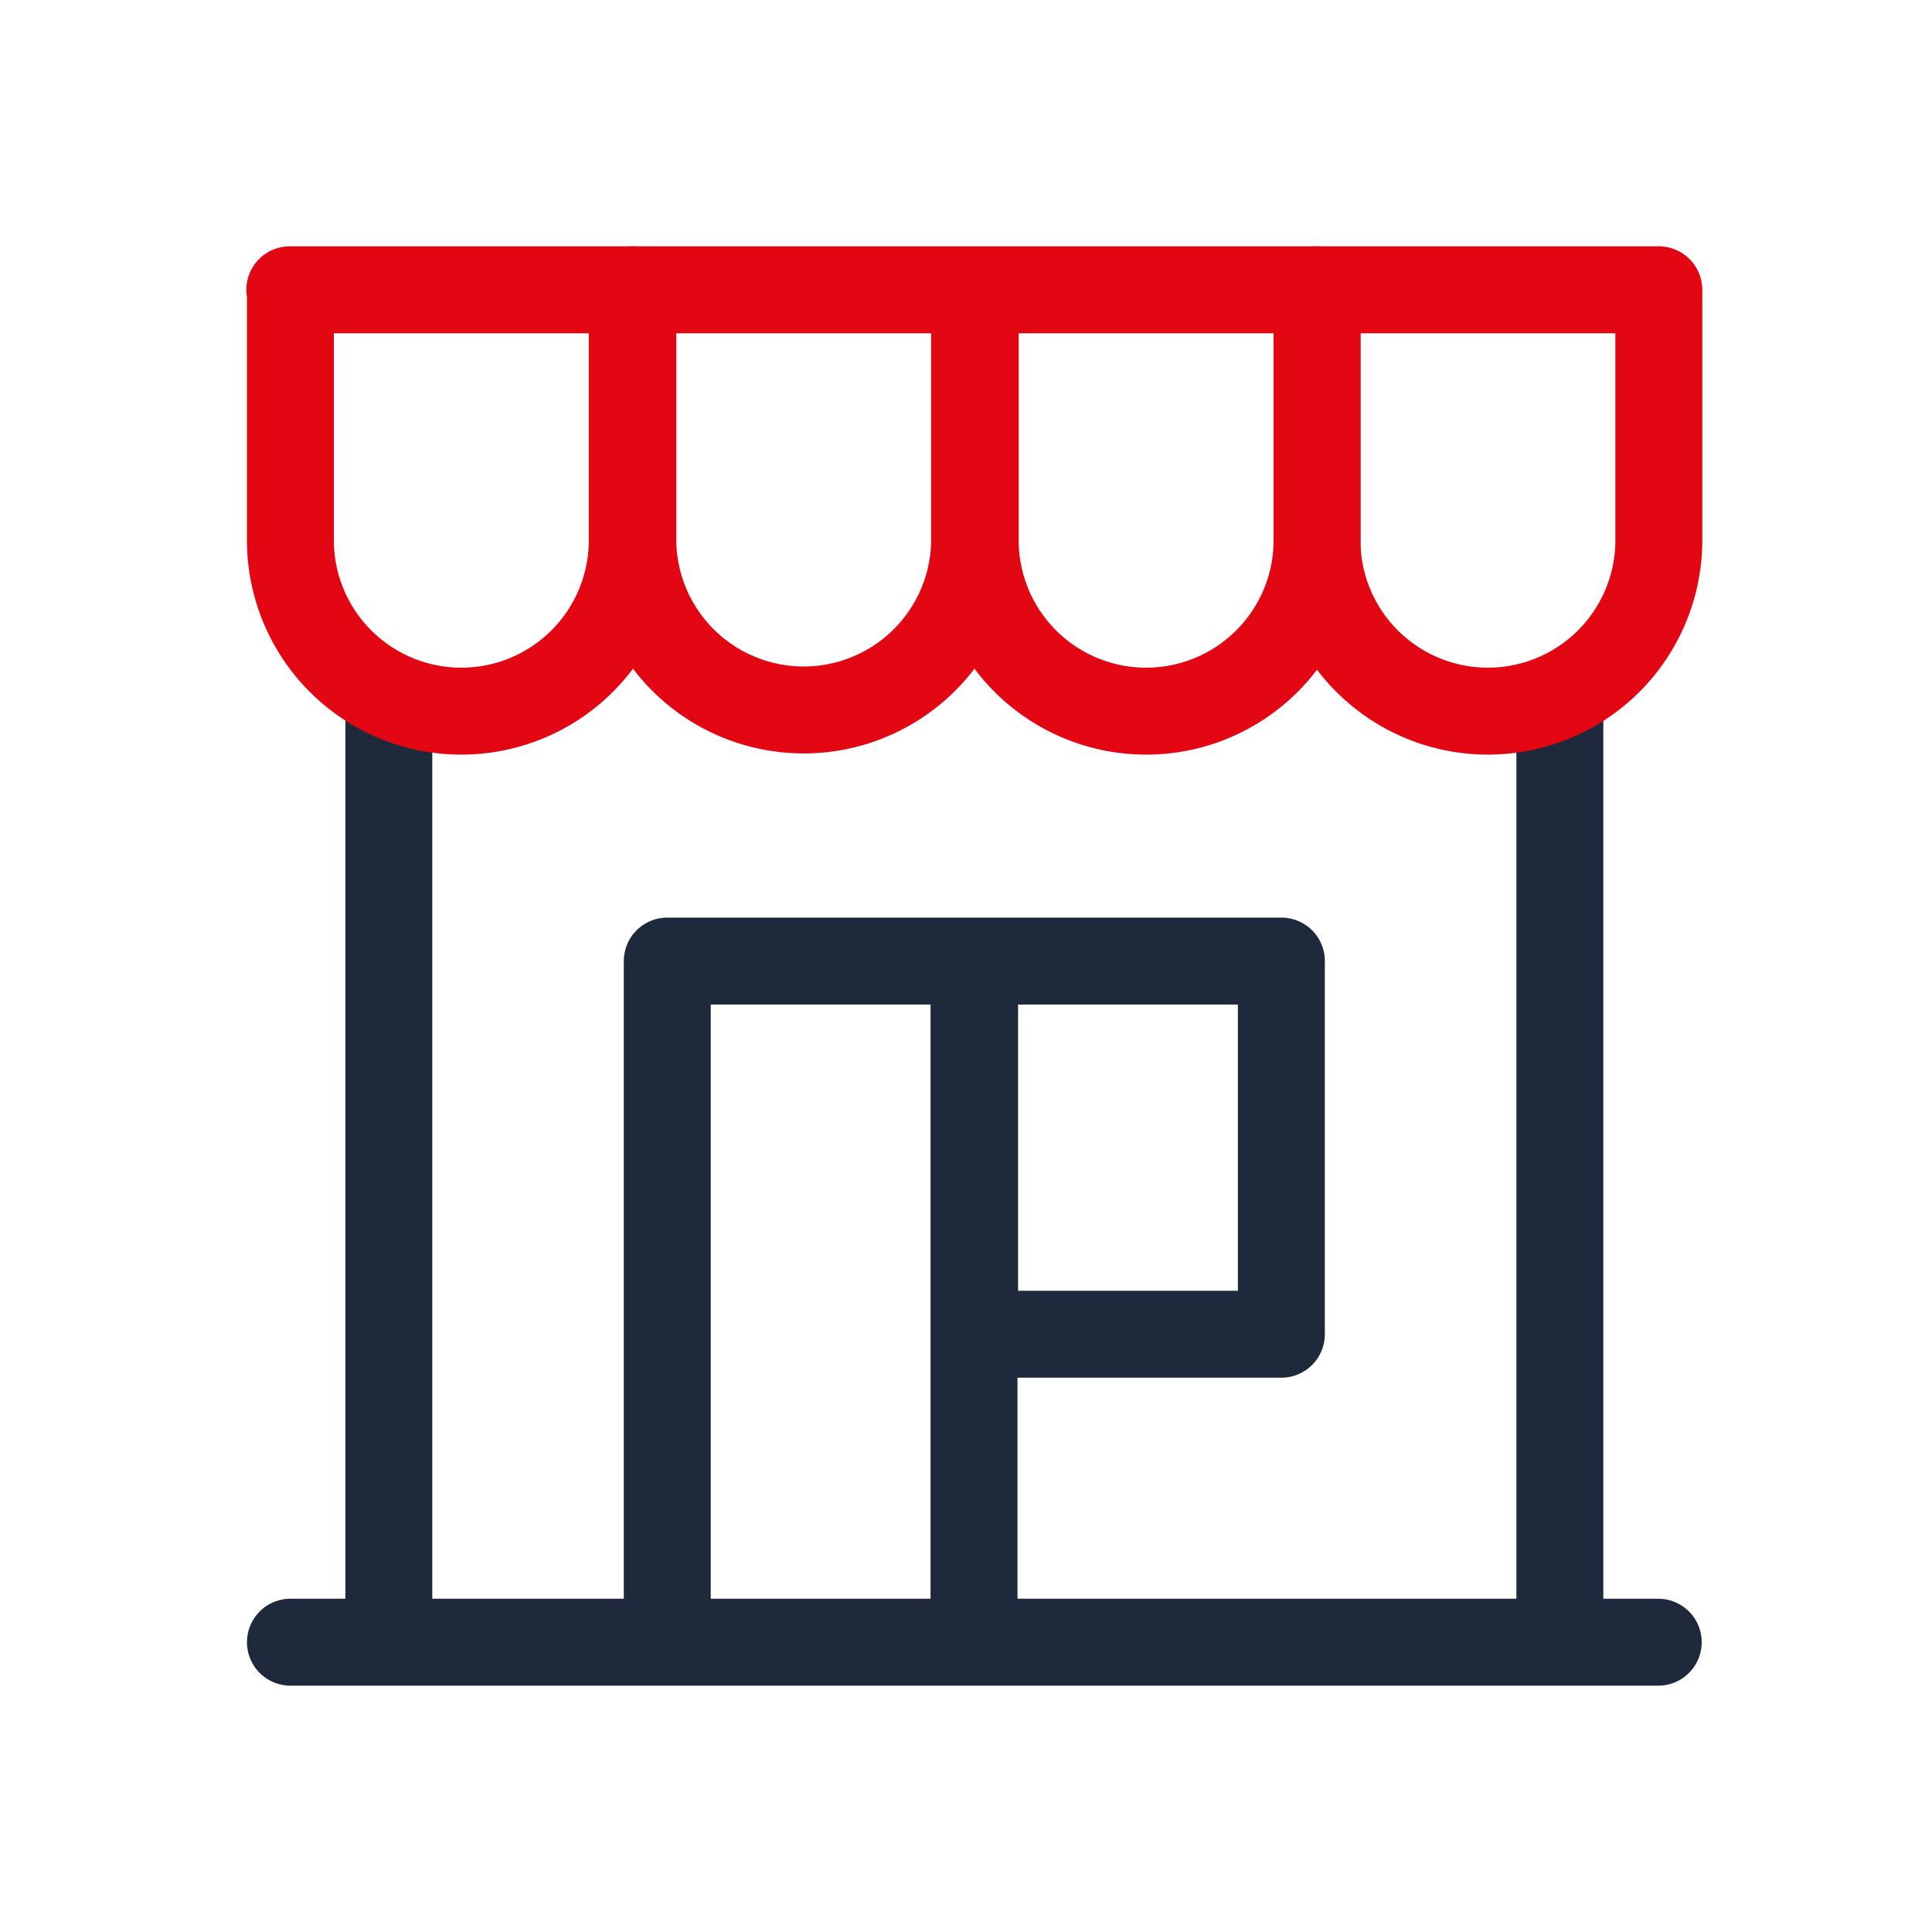
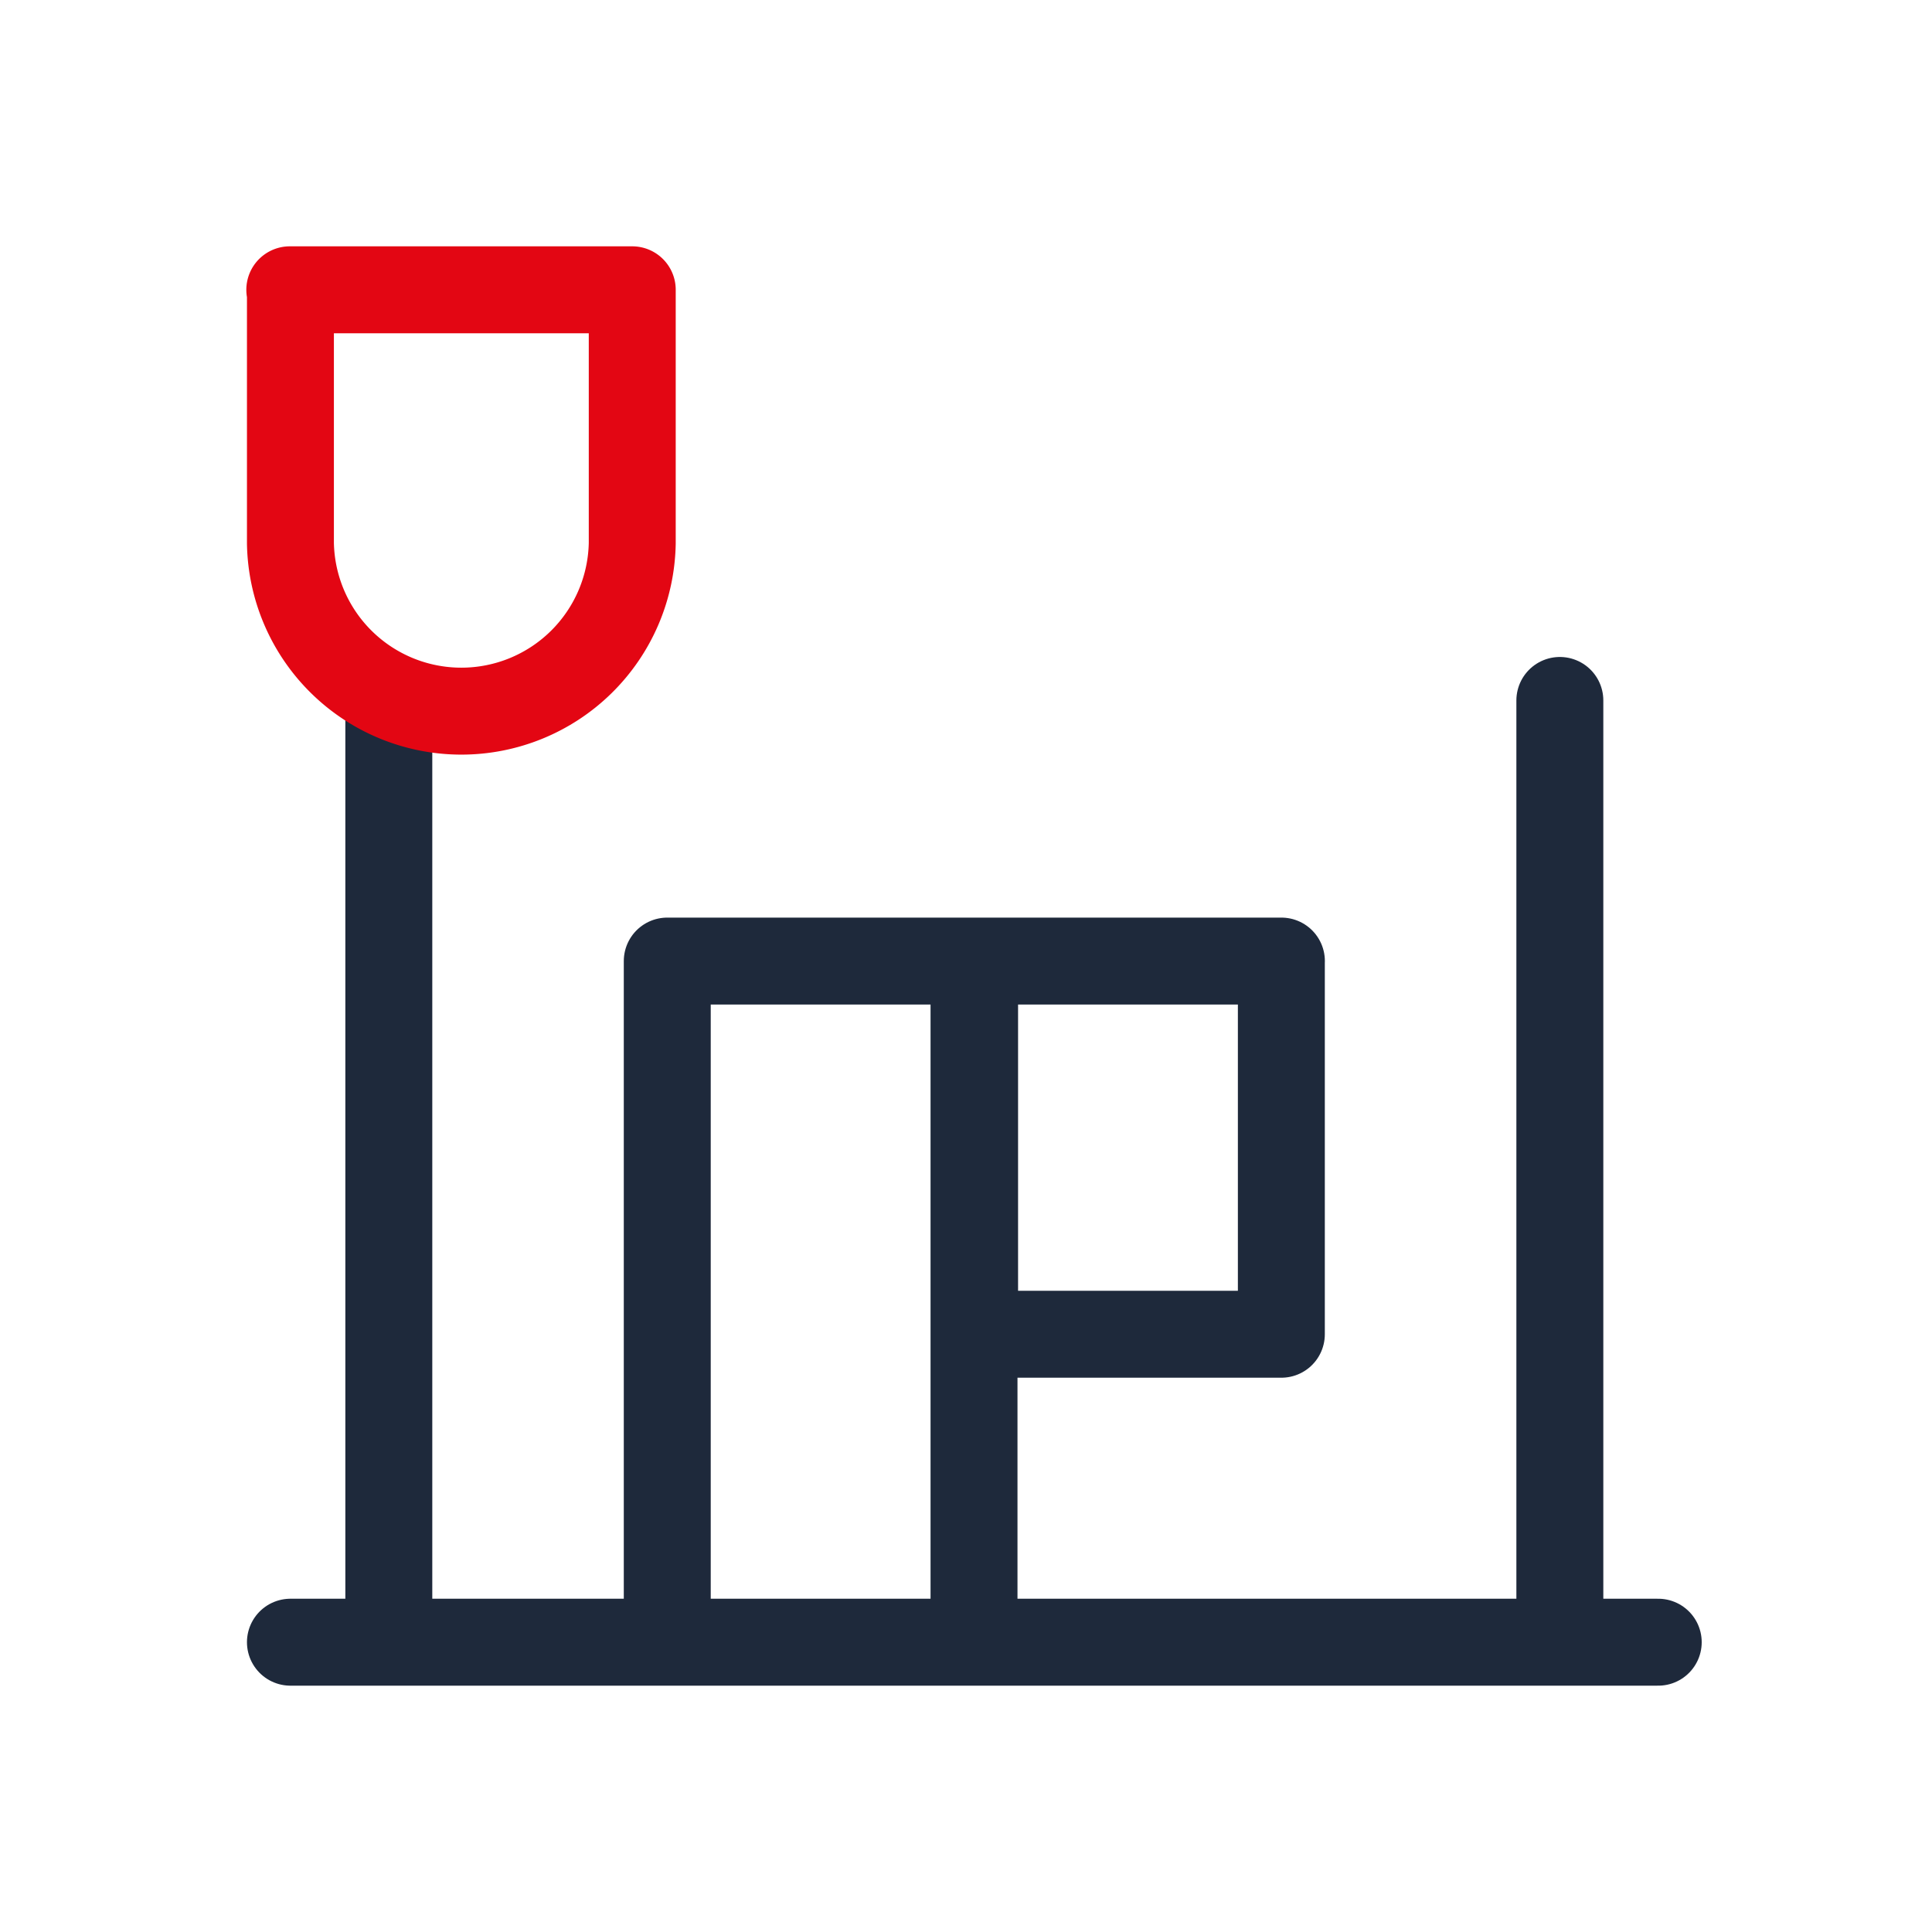
<svg xmlns="http://www.w3.org/2000/svg" width="40" height="40" fill="none">
  <path d="M6.013 34h28.319M8.05 14.502V34M32.295 14.502V34M20.166 19.898h-6.351V34h6.351V19.898ZM26.53 19.898h-6.352v7.726h6.351v-7.726Z" stroke="#1E293B" stroke-width="1.8" stroke-linecap="round" stroke-linejoin="round" />
  <path d="M6 6h7.09v5.244a3.539 3.539 0 0 1-7.077 0V6H6Z" stroke="#E30613" stroke-width="1.8" stroke-linecap="round" stroke-linejoin="round" />
-   <path d="M13.09 6h7.088v5.244a3.539 3.539 0 0 1-7.076 0V6h-.013ZM20.178 6h7.09v5.244a3.539 3.539 0 0 1-7.077 0V6h-.012Z" stroke="#E30613" stroke-width="1.8" stroke-linecap="round" stroke-linejoin="round" />
-   <path d="M27.255 6h7.089v5.244a3.539 3.539 0 0 1-7.077 0V6h-.012Z" stroke="#E30613" stroke-width="1.8" stroke-linecap="round" stroke-linejoin="round" />
</svg>